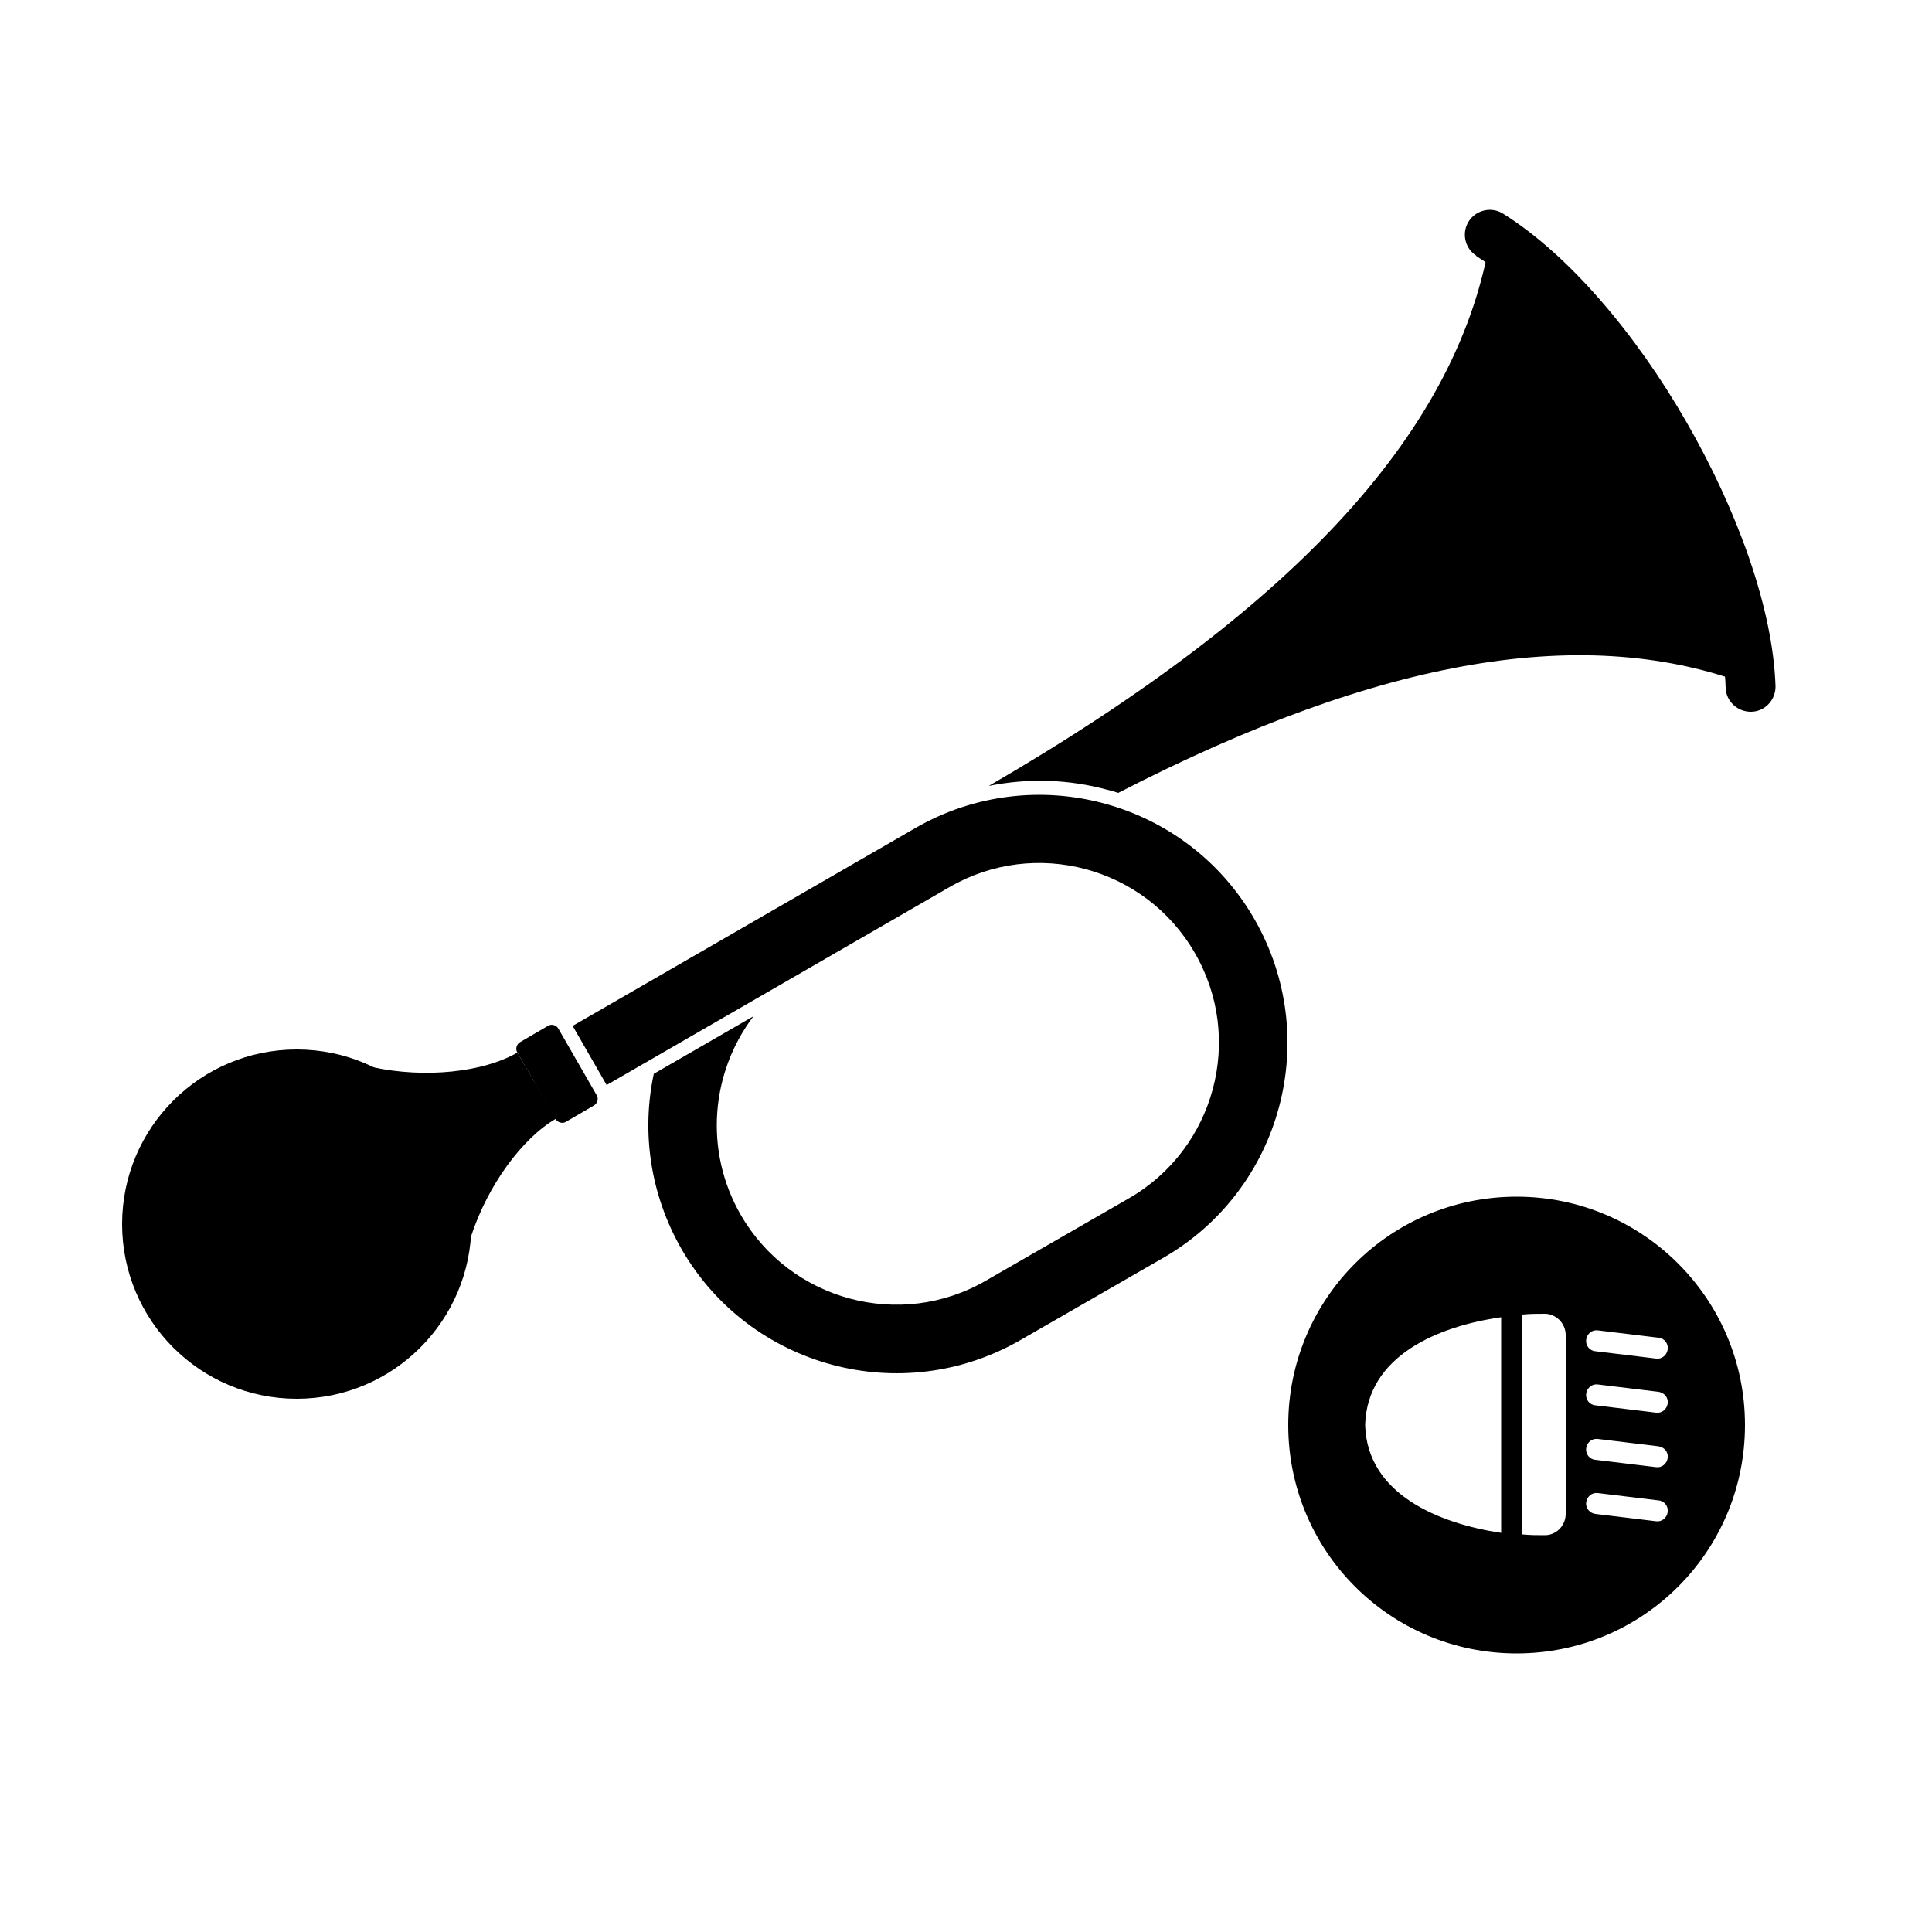
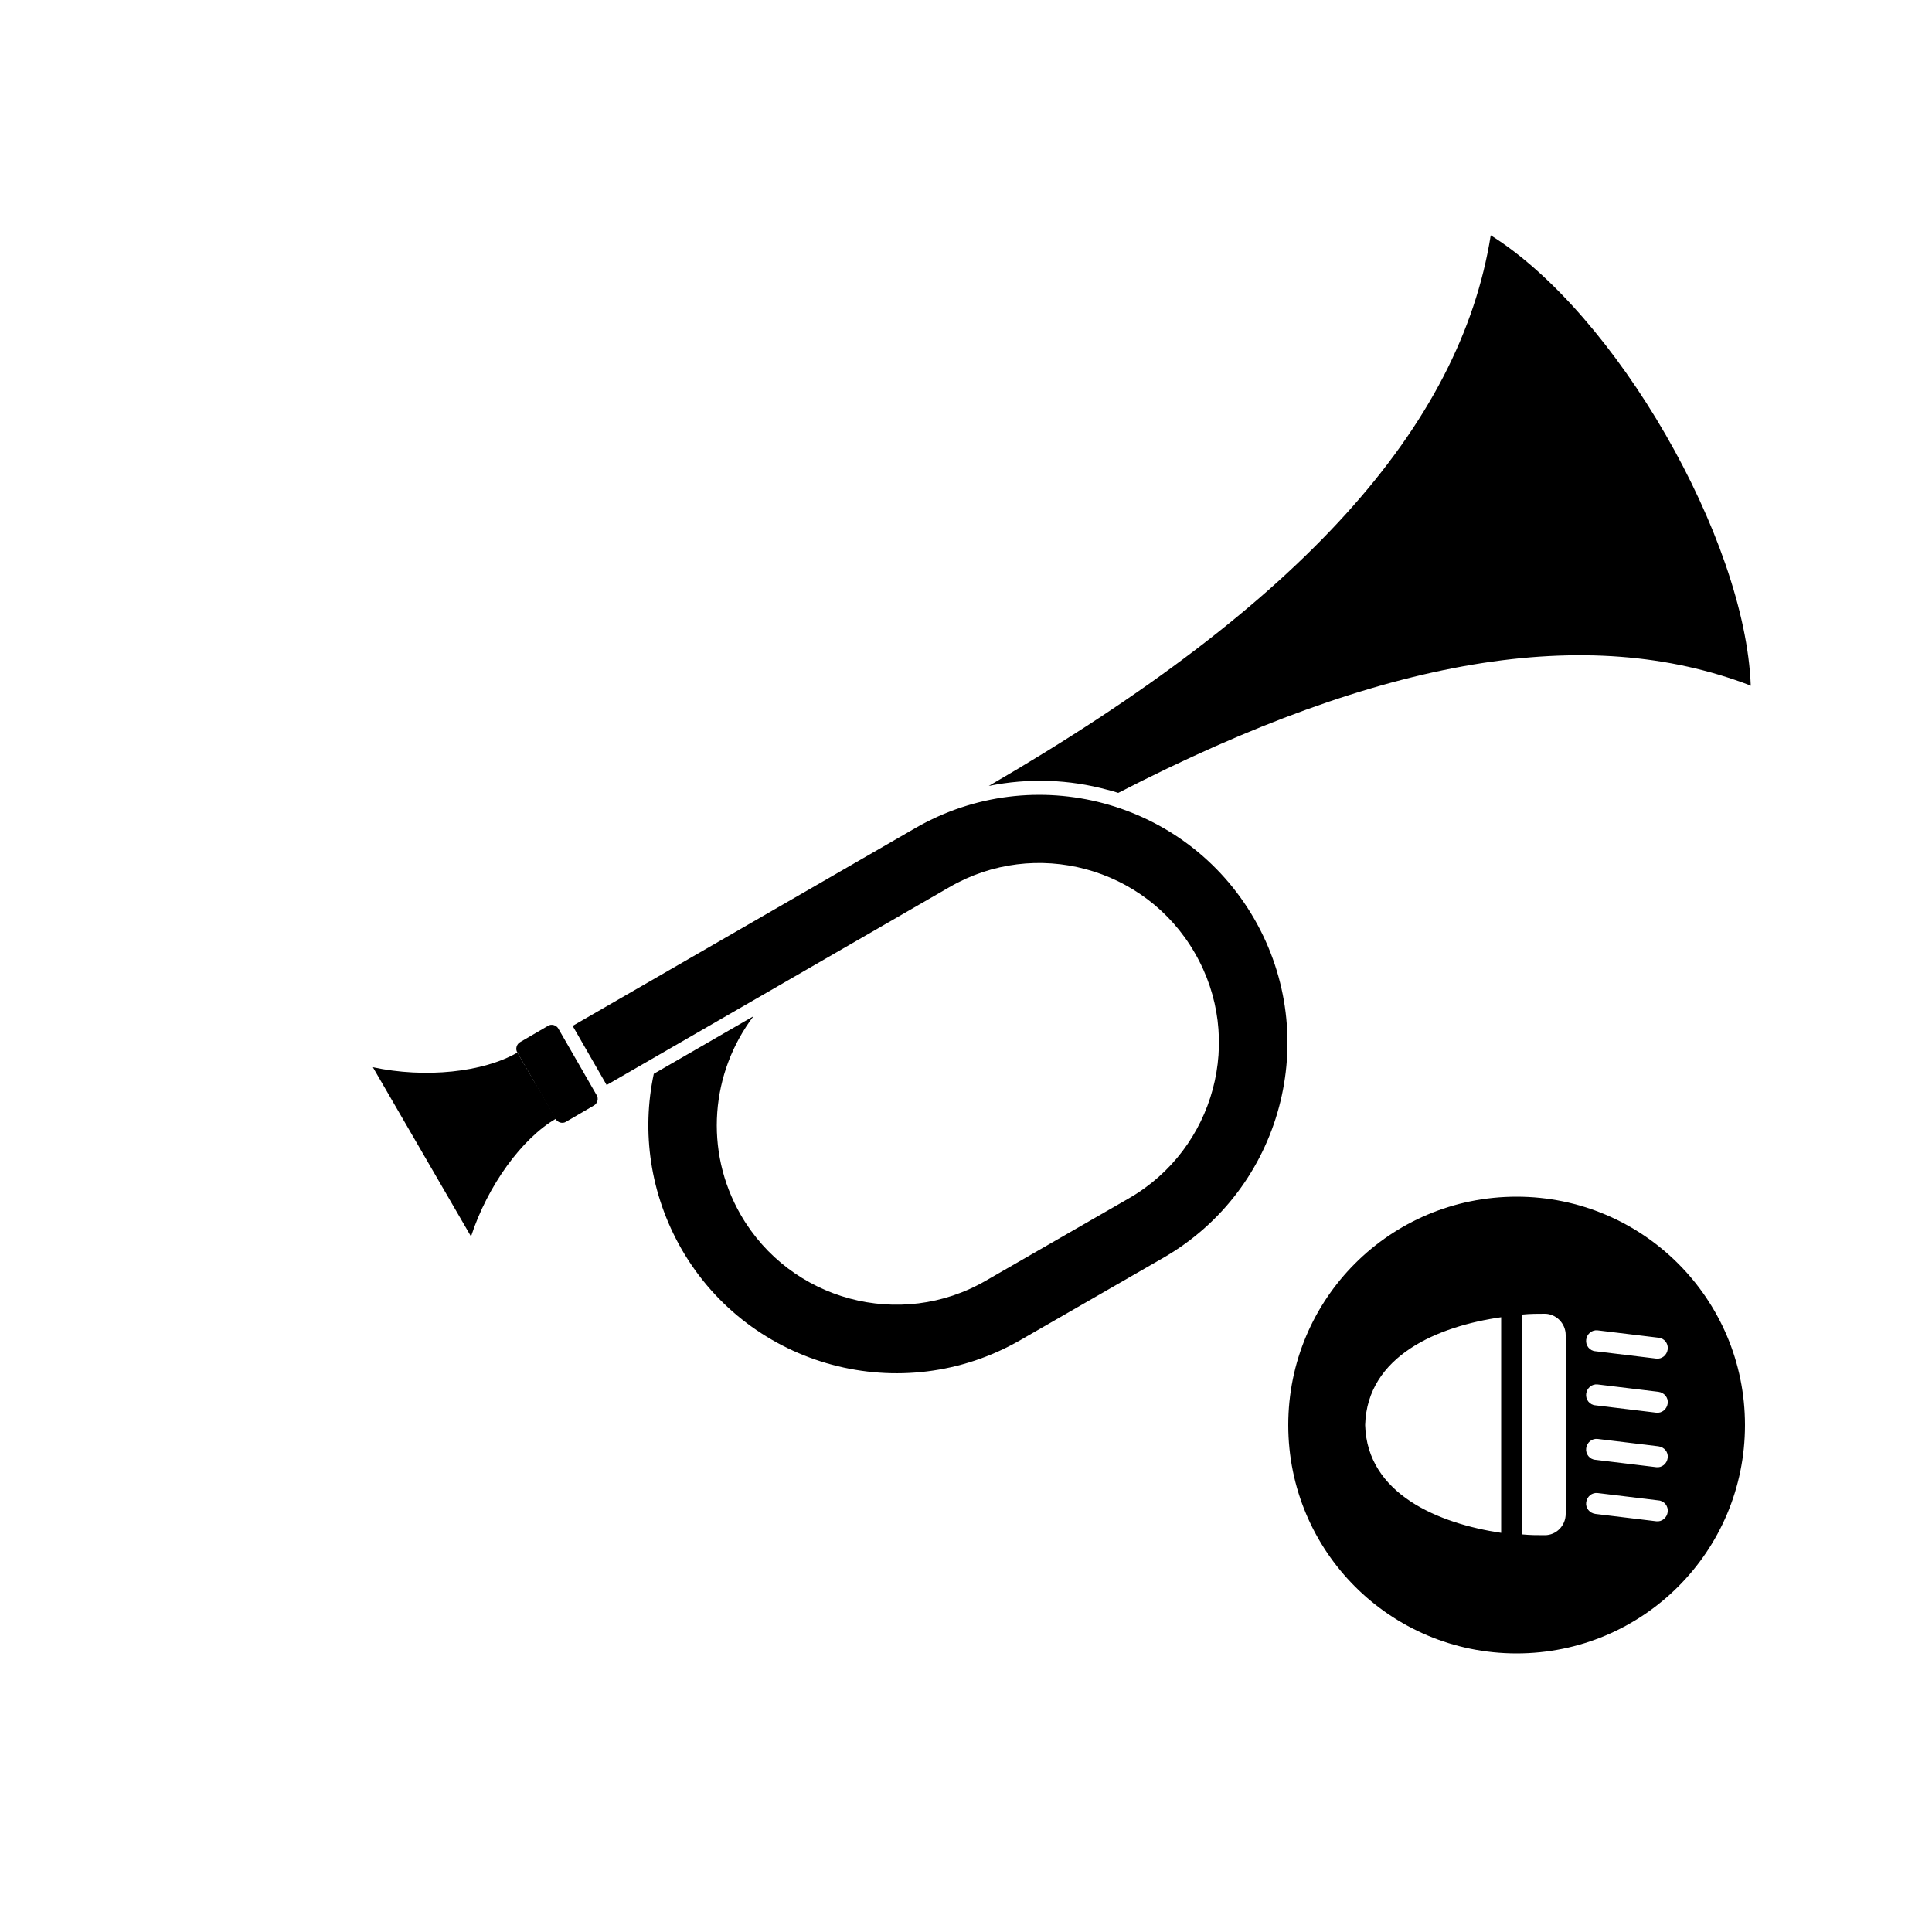
<svg xmlns="http://www.w3.org/2000/svg" id="Layer_1" data-name="Layer 1" viewBox="0 0 50 50">
  <defs>
    <style>
      .cls-1 {
        fill-rule: evenodd;
      }
    </style>
  </defs>
  <g id="Signal_horn" data-name="Signal horn">
    <g>
      <g>
        <path class="cls-1" d="M45.3,17.74c-4.2-1.61-9.49-.76-16.36,2.78-.09-.03-.19-.06-.28-.08-.99-.27-2.04-.31-3.07-.1,8.08-4.69,12.2-9.29,12.99-14.25,3.23,2.02,6.59,7.84,6.73,11.66Z" />
-         <path class="cls-1" d="M38.21,6.62c-.3-.19-.39-.59-.2-.89.19-.3.59-.39.89-.2,1.71,1.07,3.44,3.12,4.75,5.4,1.31,2.28,2.23,4.8,2.3,6.82.01.36-.27.66-.62.67-.36.01-.66-.27-.67-.62-.06-1.8-.91-4.11-2.13-6.22-1.22-2.11-2.79-3.99-4.32-4.95Z" />
        <path class="cls-1" d="M24.57,22.96l-8.87,5.12-.88-1.53,8.87-5.12c3.07-1.77,7-.72,8.77,2.35,1.77,3.07.72,7-2.35,8.77l-3.7,2.13c-3.07,1.77-7,.72-8.77-2.35-.82-1.43-1.04-3.04-.72-4.54l2.58-1.49c-1.1,1.45-1.29,3.47-.33,5.14,1.28,2.22,4.13,2.99,6.35,1.7l3.7-2.13c2.22-1.28,2.99-4.13,1.7-6.35-1.28-2.22-4.13-2.99-6.35-1.7Z" />
      </g>
      <g>
        <path class="cls-1" d="M13.89,28.1c-.17-.29-.33-.57-.5-.86-.88.51-2.38.67-3.74.38l1.27,2.19,1.27,2.19c.43-1.32,1.32-2.54,2.2-3.05-.17-.29-.33-.57-.5-.86Z" />
-         <circle cx="7.68" cy="31.68" r="4.52" />
        <path class="cls-1" d="M14.65,29.03l.72-.42c.09-.05.13-.18.07-.27l-.99-1.72c-.05-.09-.18-.13-.27-.07l-.72.42c-.09.05-.13.18-.07.27l.99,1.72c.05.09.18.13.27.07Z" />
      </g>
    </g>
  </g>
  <path class="cls-1" d="M39.25,30.97c3.26,0,5.91,2.64,5.91,5.91s-2.64,5.91-5.91,5.91-5.91-2.64-5.91-5.91,2.64-5.91,5.91-5.91ZM38.85,34.09c-1.62.23-3.47.99-3.52,2.79.05,1.79,1.91,2.55,3.52,2.79v-5.57ZM41.29,37.78l1.57.19c.15.02.28-.09.3-.24.02-.15-.09-.28-.24-.3l-1.57-.19c-.15-.02-.28.09-.3.24-.02.15.09.29.24.3ZM41.29,36.37l1.57.19c.15.02.28-.09.3-.24.02-.15-.09-.28-.24-.3l-1.57-.19c-.15-.02-.28.09-.3.24-.02.15.09.29.24.3h0ZM41.29,34.97l1.57.19c.15.02.28-.09.3-.24.02-.15-.09-.29-.24-.3l-1.57-.19c-.15-.02-.28.09-.3.24-.02.15.09.29.24.3h0ZM41.29,39.18l1.57.19c.15.02.28-.09.3-.24.02-.15-.09-.29-.24-.3l-1.57-.19c-.15-.02-.28.09-.3.24-.02.15.09.28.24.3ZM40.52,36.87v-2.32c0-.3-.25-.55-.54-.55-.18,0-.38,0-.58.02v5.69c.2.02.4.02.58.02.3,0,.54-.25.54-.55v-2.32Z" />
</svg>